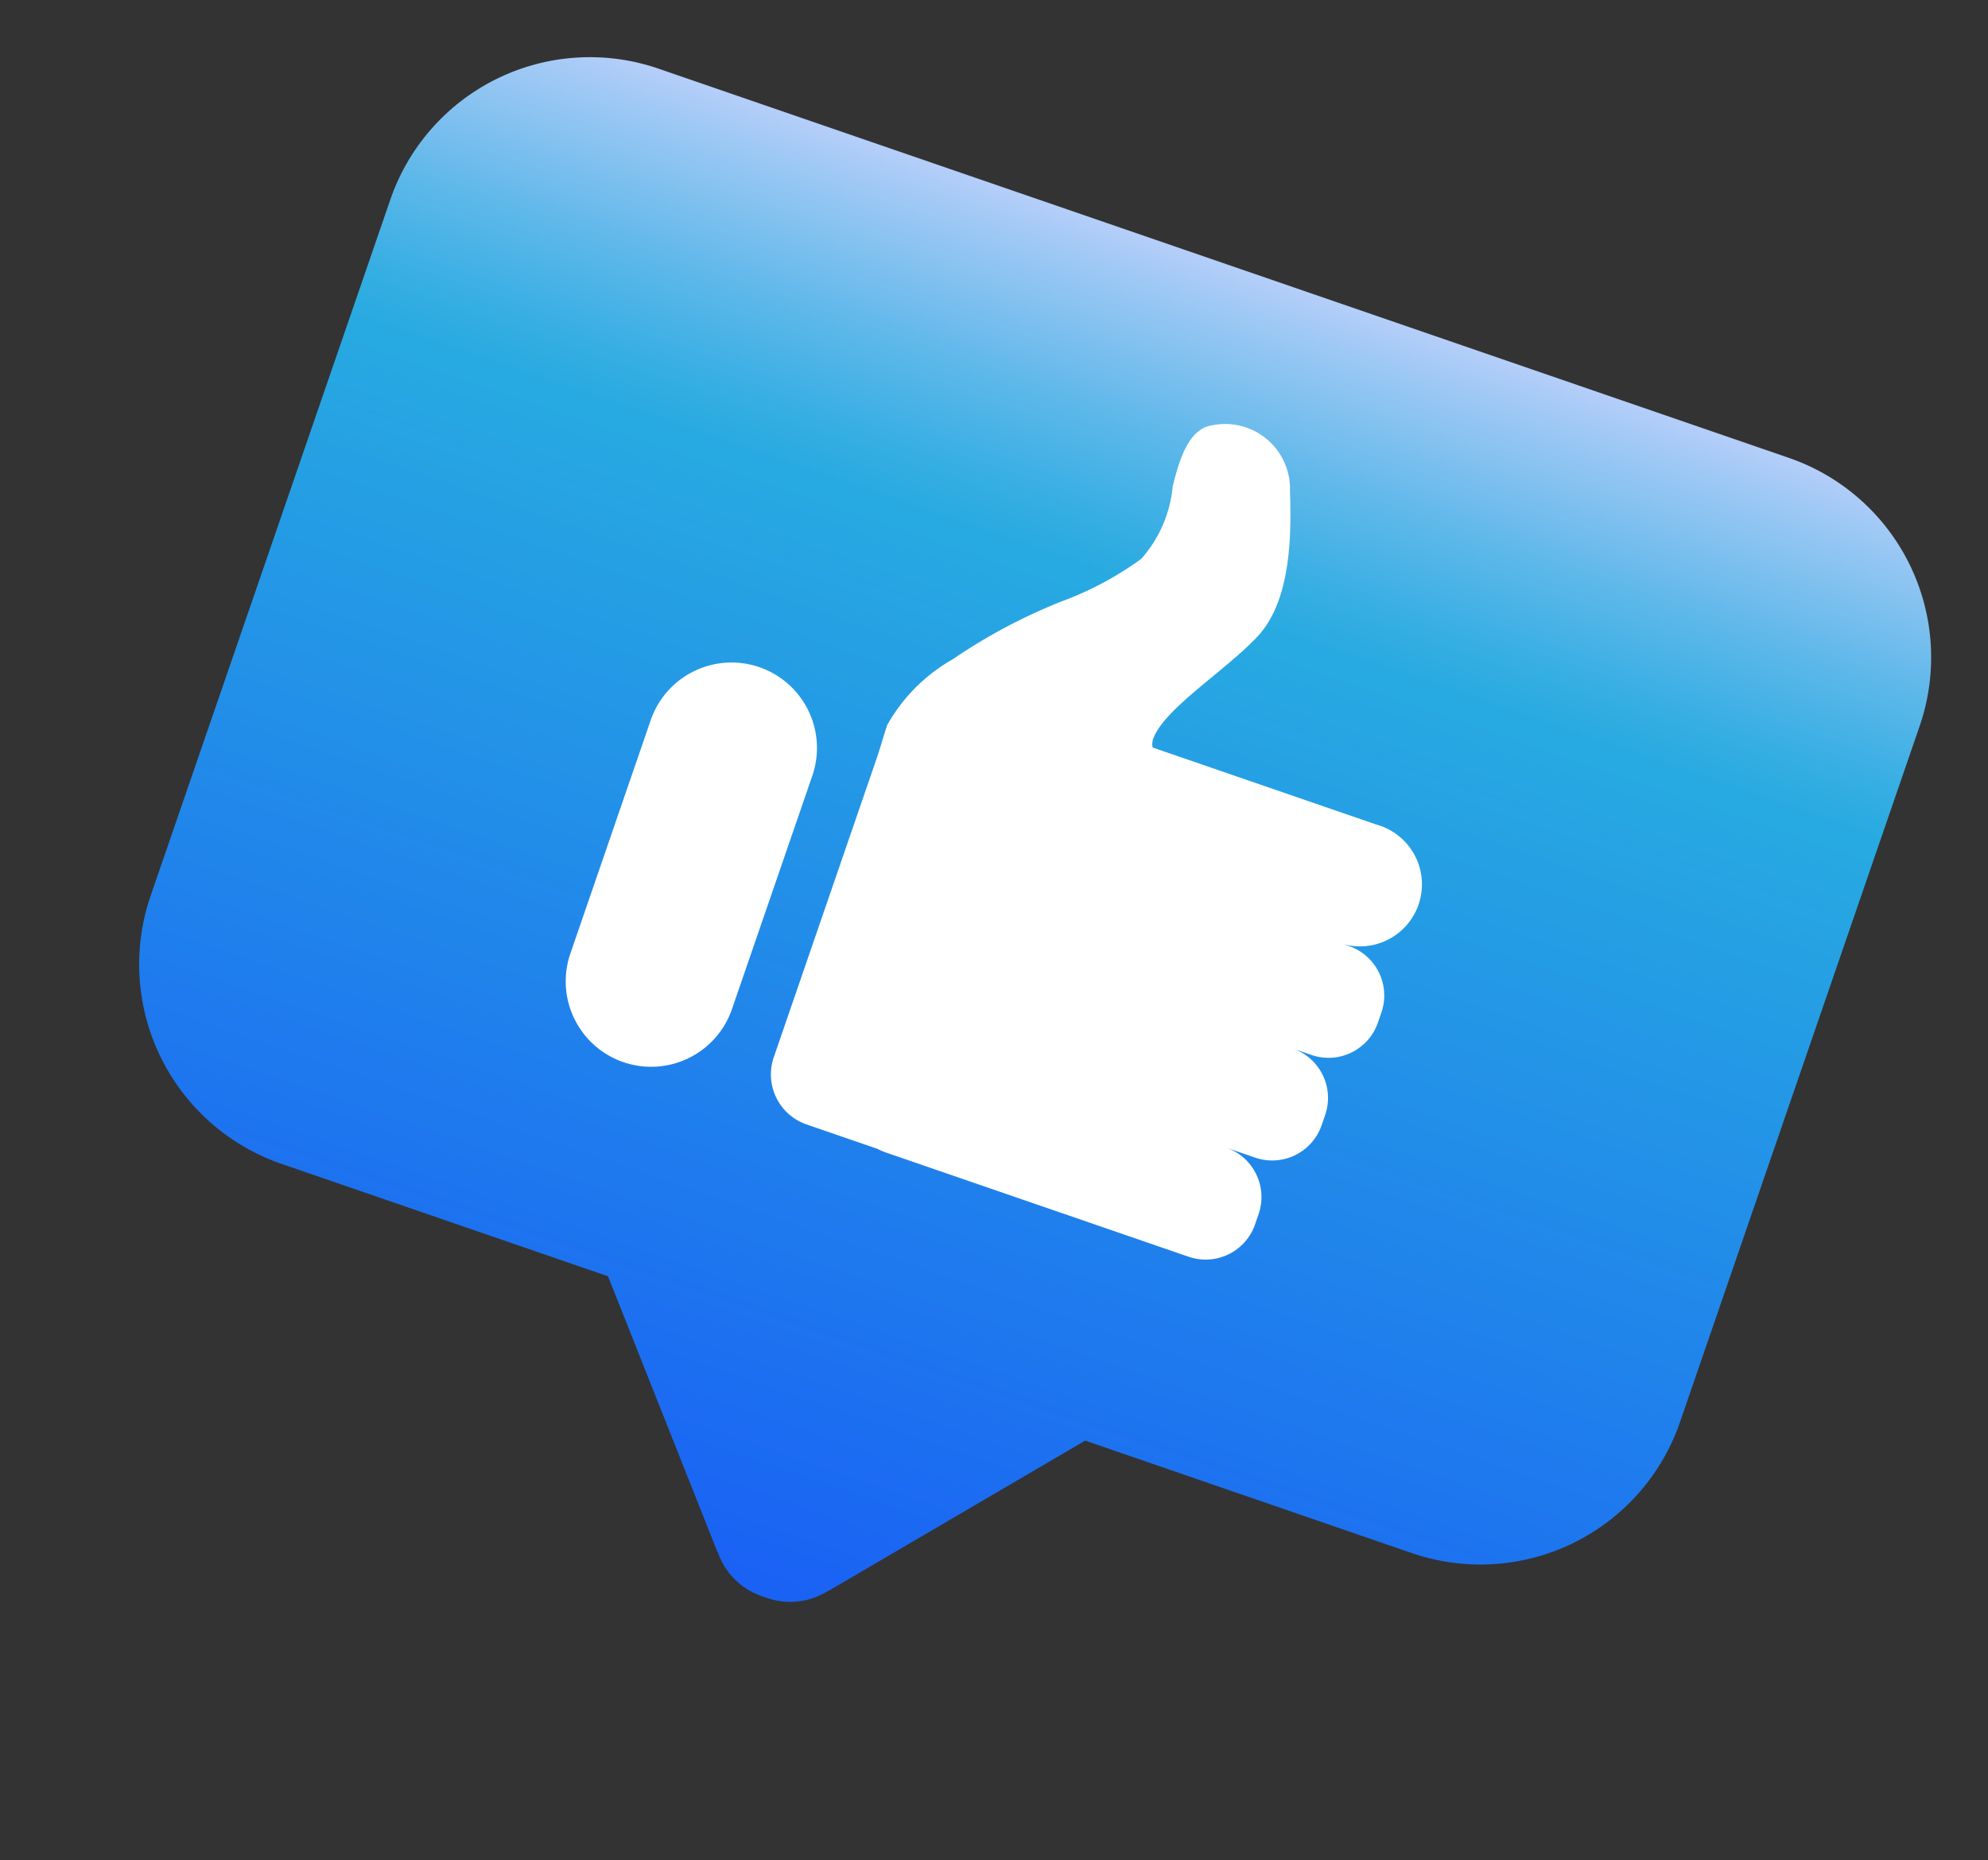
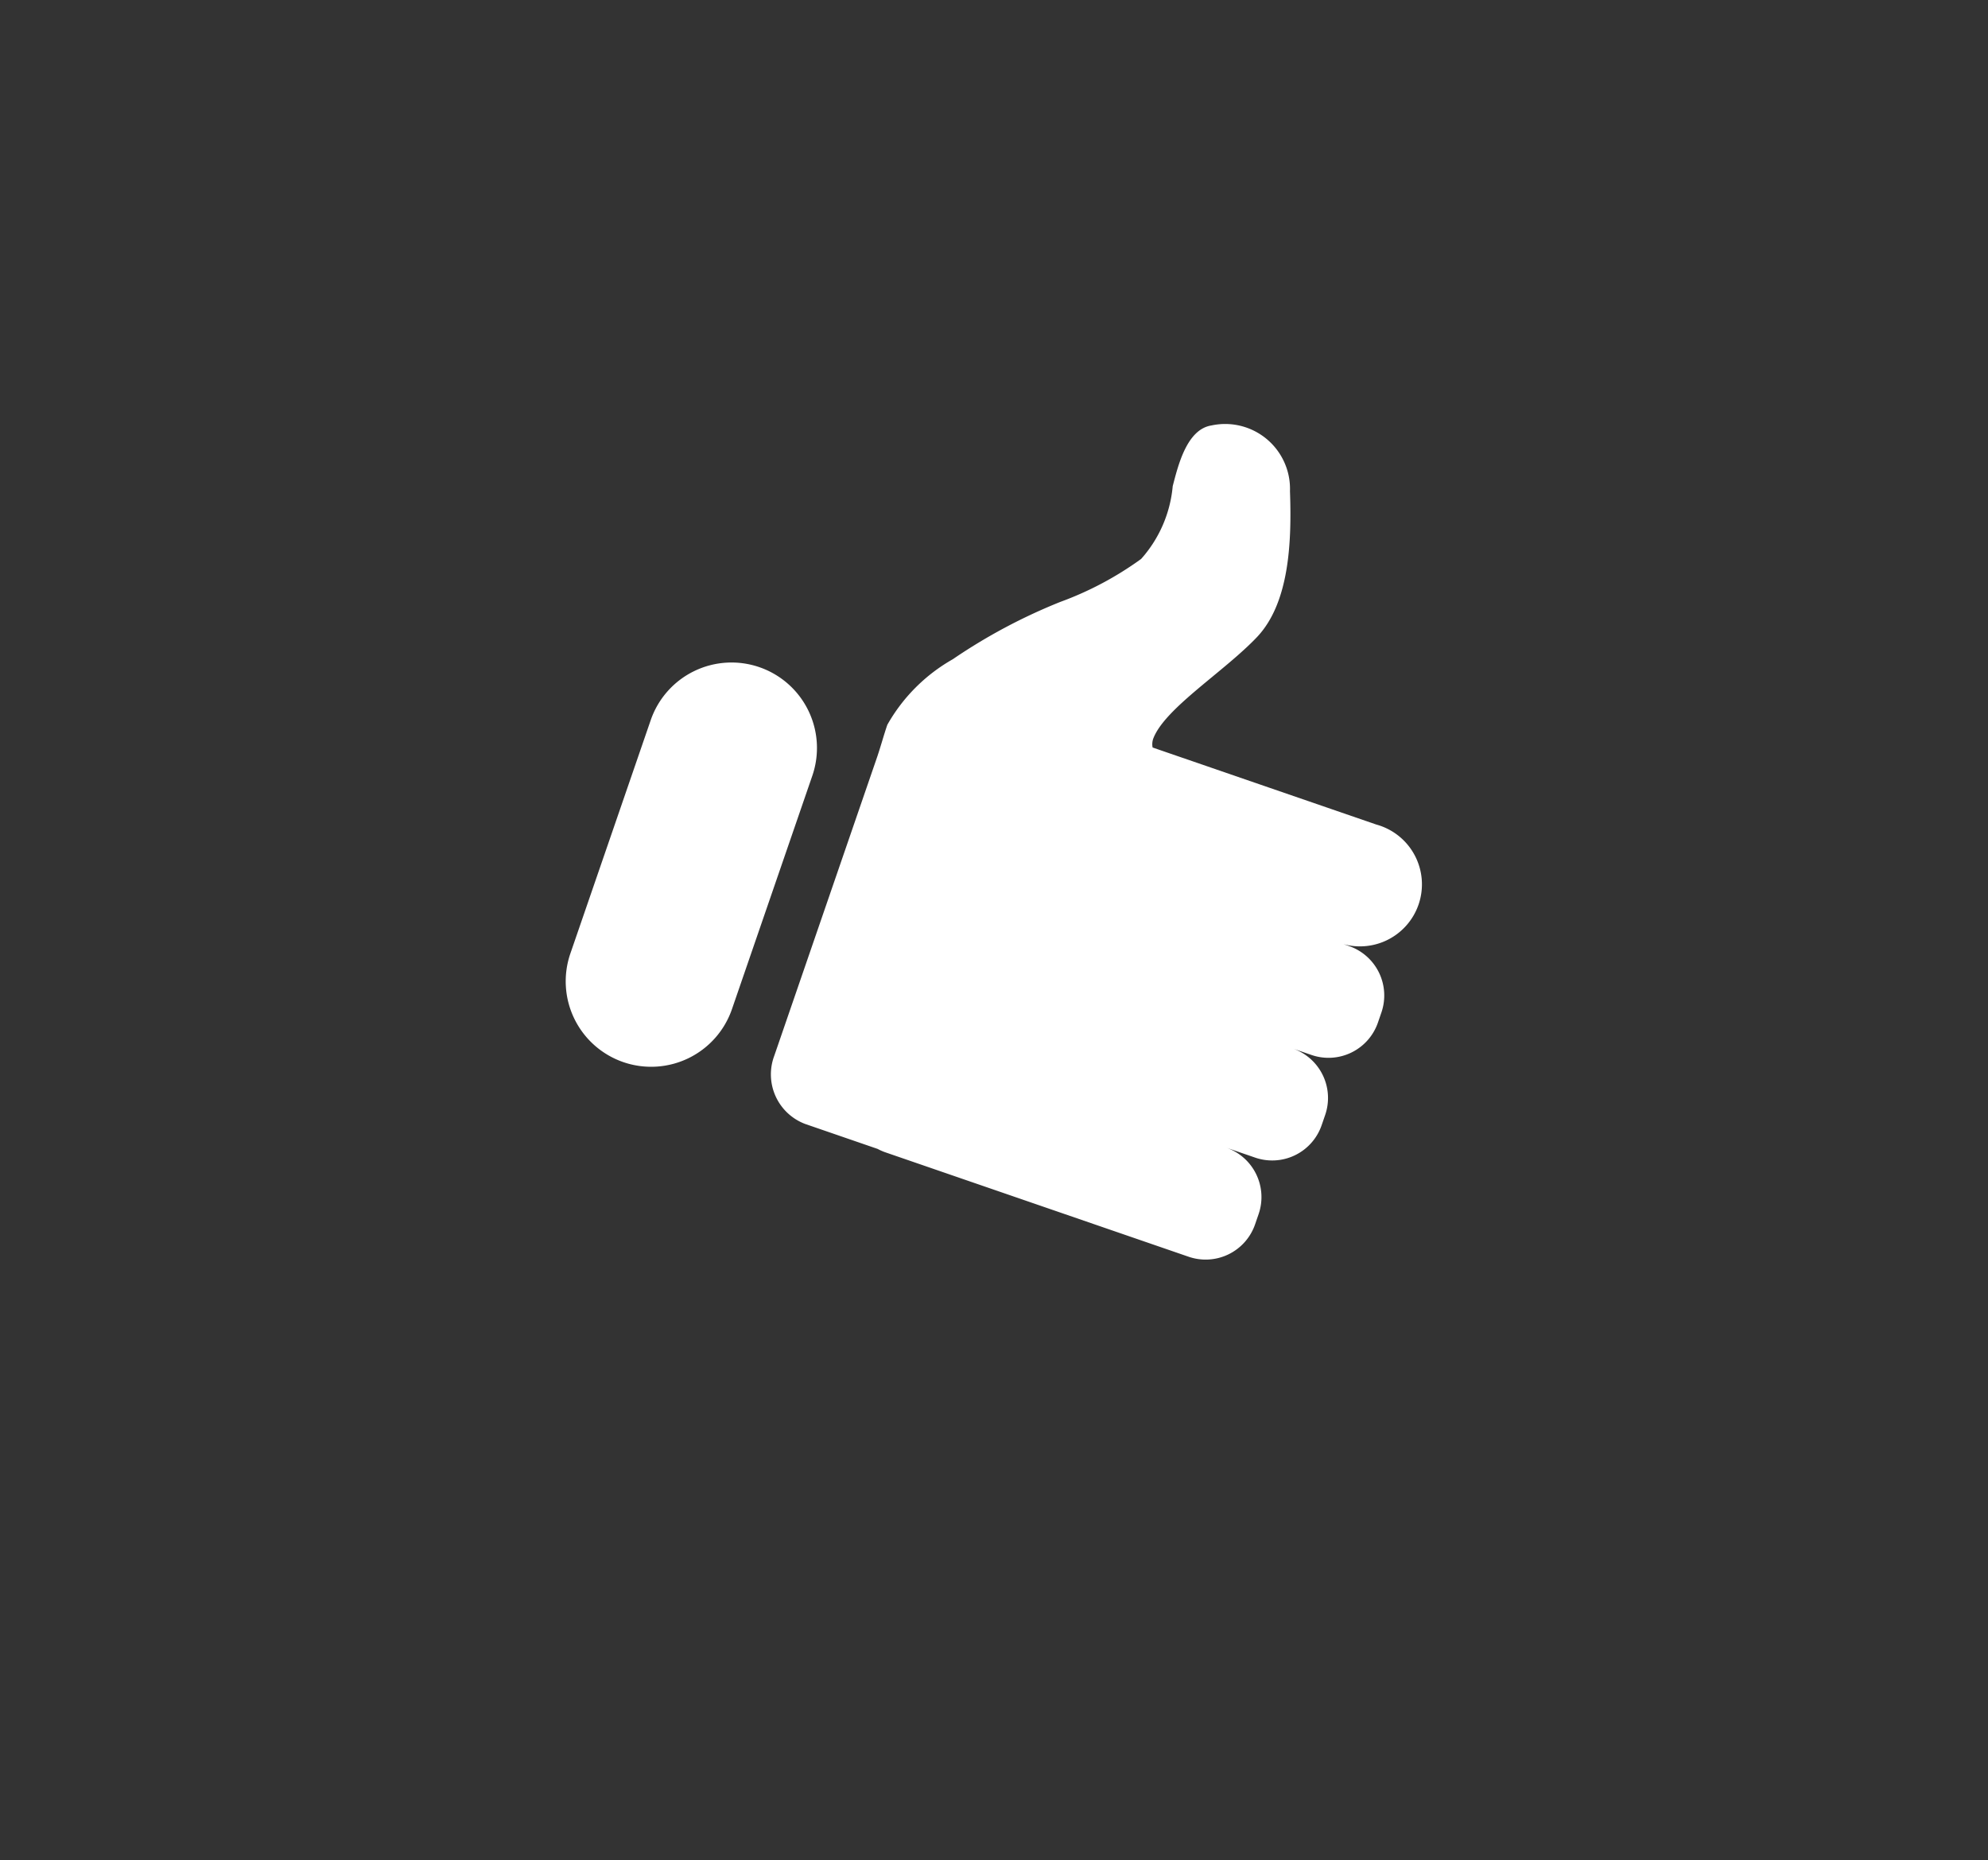
<svg xmlns="http://www.w3.org/2000/svg" width="62.317" height="58.304" viewBox="0 0 62.317 58.304">
  <rect x="0" y="0" width="62.317" height="58.304" fill="#333333" stroke="none" />
  <defs>
    <linearGradient id="linear-gradient" x1="0.5" y1="1" x2="0.5" gradientUnits="objectBoundingBox">
      <stop offset="0.011" stop-color="#1a62f4" />
      <stop offset="0.763" stop-color="#27aae1" />
      <stop offset="0.801" stop-color="#36aee3" />
      <stop offset="0.874" stop-color="#5fb8ea" />
      <stop offset="0.974" stop-color="#a1c9f5" />
      <stop offset="1" stop-color="#b4cef9" />
    </linearGradient>
  </defs>
  <g id="Group_1162" data-name="Group 1162" transform="translate(-284.429 -639.928) rotate(19)">
-     <path id="Path_1295" data-name="Path 1295" d="M534.972,507.777H497.479a6.615,6.615,0,0,0-6.6,6.6v23.108a6.615,6.615,0,0,0,6.6,6.6h10.84l6.054,7.051.016.006a2.222,2.222,0,0,0,1.74.854c.033,0,.064,0,.1,0s.064,0,.1,0a2.222,2.222,0,0,0,1.74-.854l.016-.006,6.054-7.051h10.84a6.615,6.615,0,0,0,6.6-6.6V514.373A6.615,6.615,0,0,0,534.972,507.777Z" fill="url(#linear-gradient)" />
    <g id="Group_500" data-name="Group 500" transform="translate(503.909 512.422)">
      <path id="Rectangle_2254" data-name="Rectangle 2254" d="M2.679,0h0A2.679,2.679,0,0,1,5.357,2.679v7.736a2.679,2.679,0,0,1-2.679,2.679h0A2.679,2.679,0,0,1,0,10.415V2.679A2.679,2.679,0,0,1,2.679,0Z" transform="translate(0 12.065)" fill="#fff" />
      <path id="Path_1296" data-name="Path 1296" d="M973.76,630.1h-.424a1.944,1.944,0,1,0,0-3.88H965.92a.519.519,0,0,1-.071-.3c.057-1.017,1.413-2.675,2.034-4.031s.057-3.2-.509-4.671a2.033,2.033,0,0,0-2.995-1.145c-.7.368-.579,1.551-.531,2.194a3.956,3.956,0,0,1-.193,2.481,10.382,10.382,0,0,1-1.959,2.1,17.573,17.573,0,0,0-2.6,2.795,5.431,5.431,0,0,0-1.271,2.612c0,.358.027.72.027,1.08v9.888a1.66,1.66,0,0,0,1.615,1.7h2.4a1.649,1.649,0,0,0,.259.022h10.058a1.639,1.639,0,0,0,1.639-1.639v-.339a1.639,1.639,0,0,0-1.639-1.639h.961a1.639,1.639,0,0,0,1.639-1.639v-.339a1.639,1.639,0,0,0-1.639-1.639h.621a1.639,1.639,0,0,0,1.639-1.639v-.339A1.639,1.639,0,0,0,973.76,630.1Z" transform="translate(-950.765 -615.787)" fill="#fff" />
    </g>
  </g>
</svg>